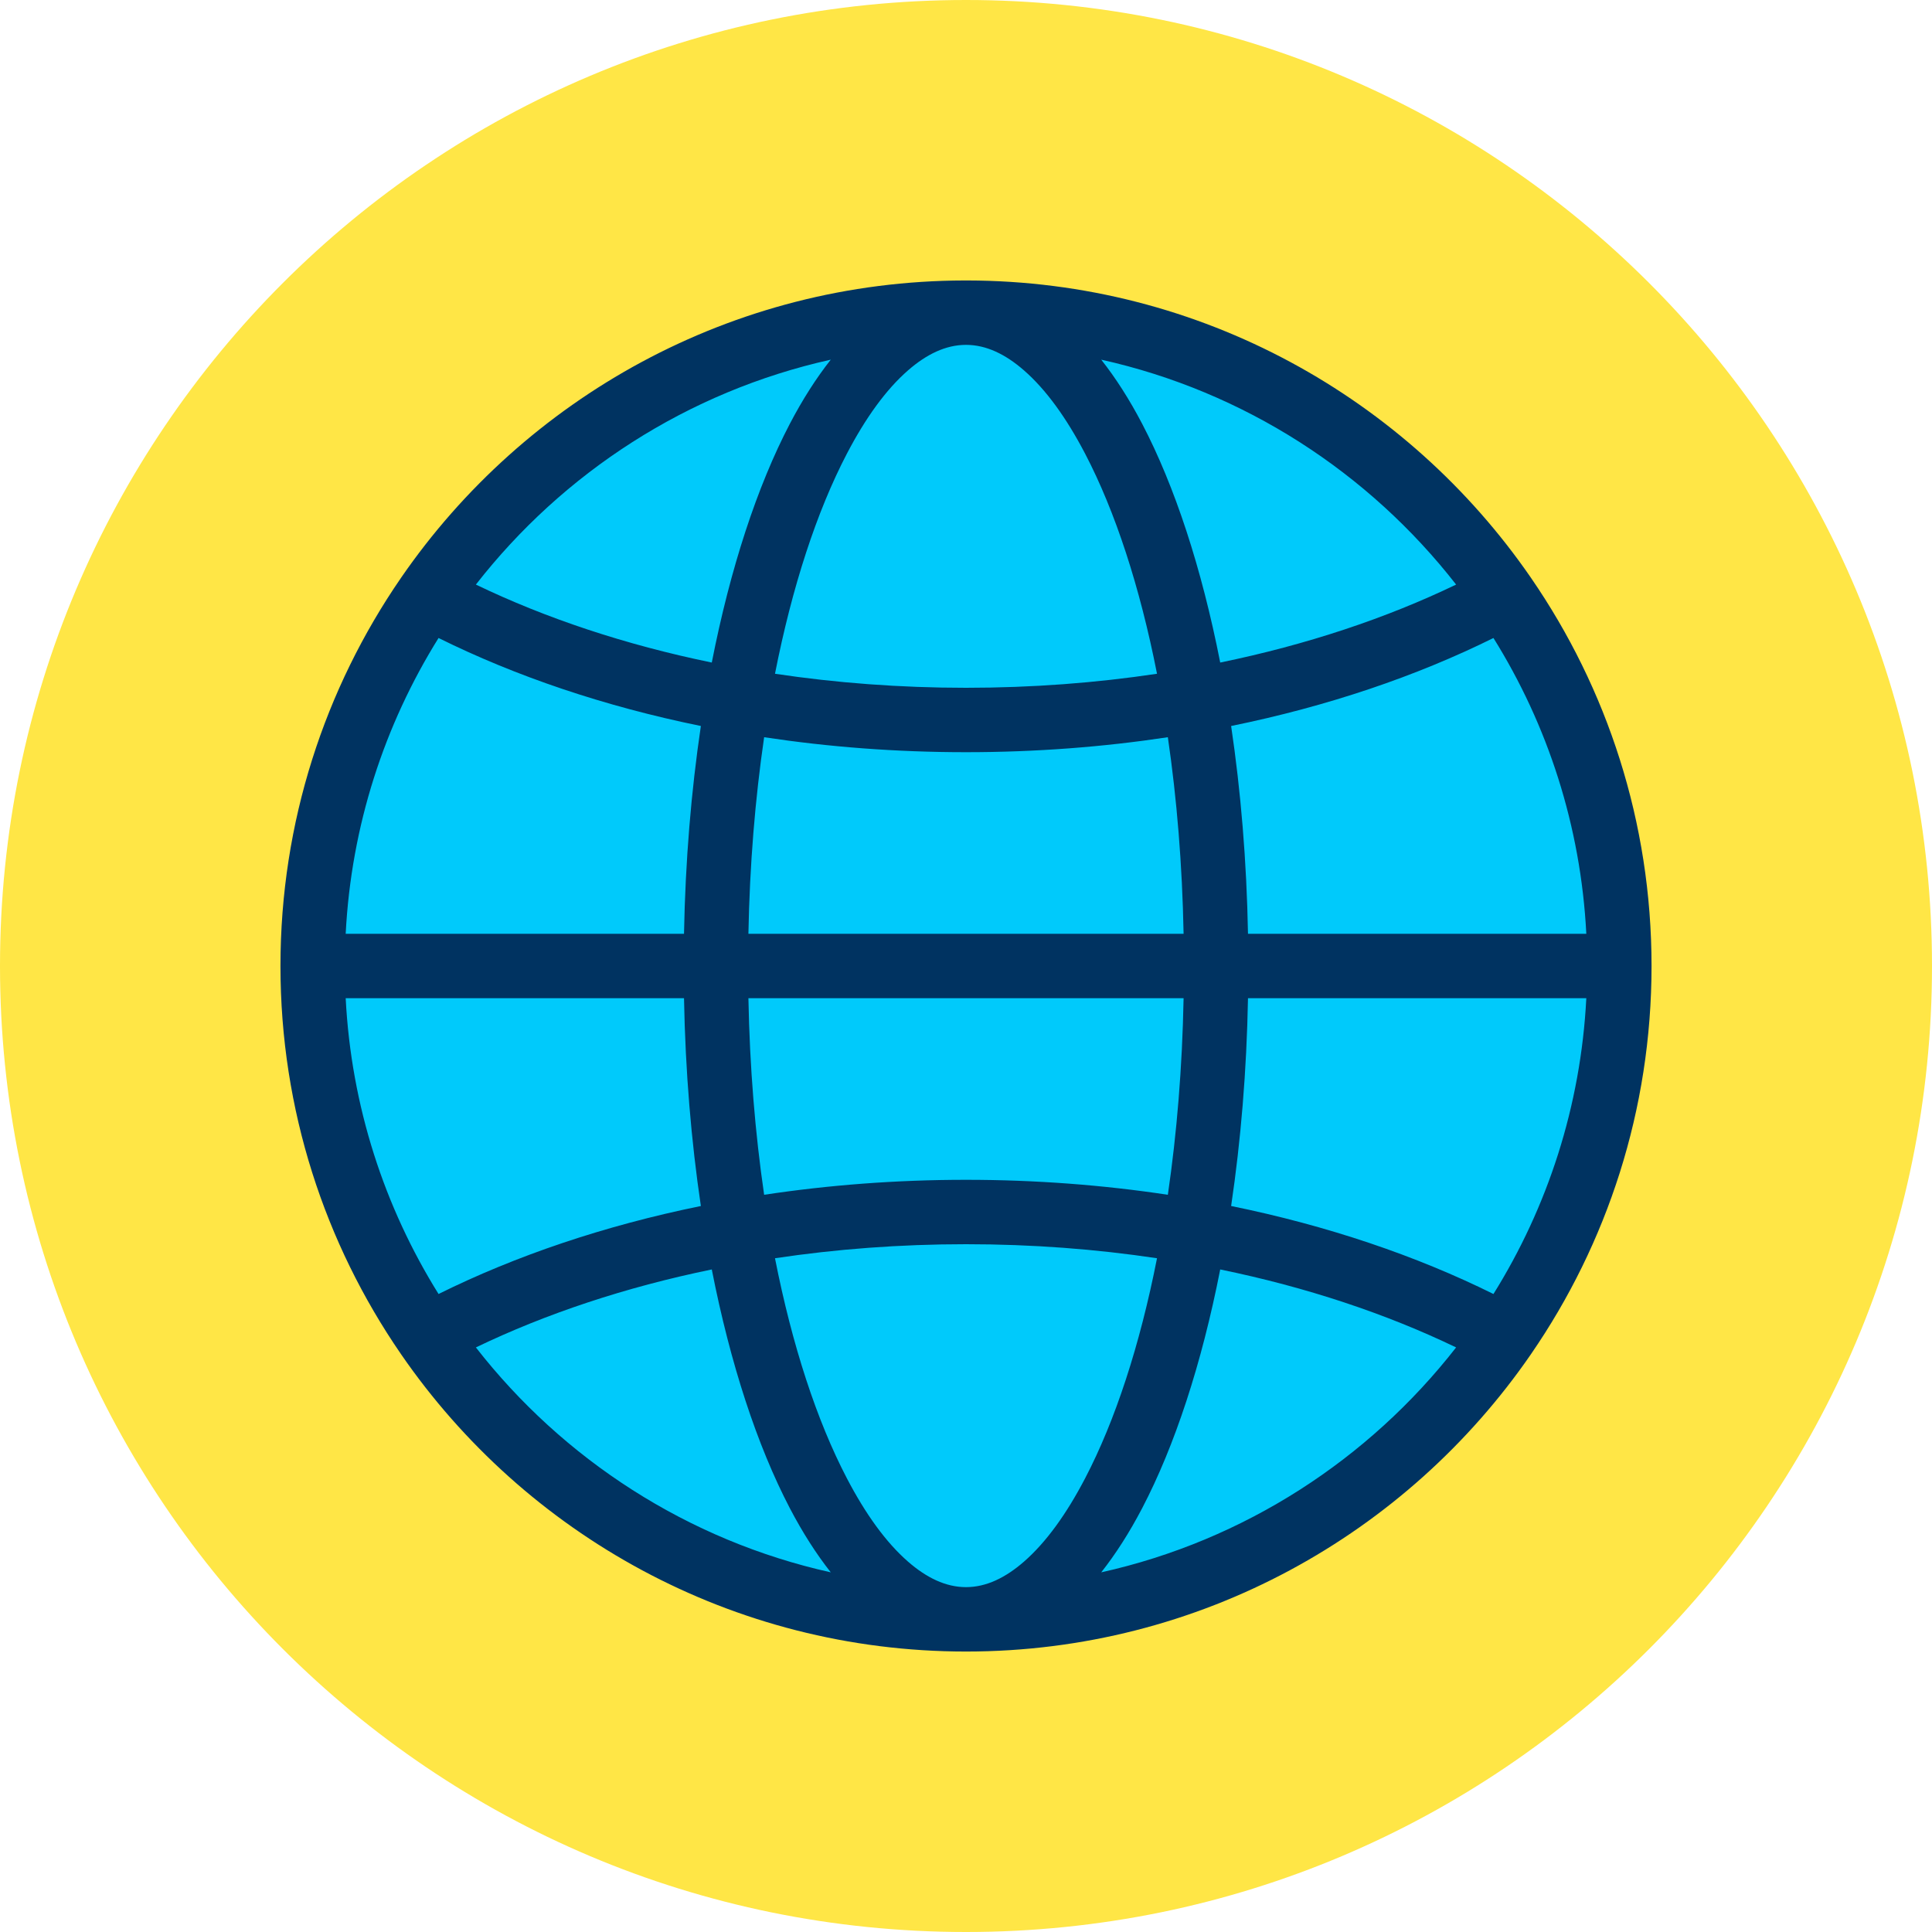
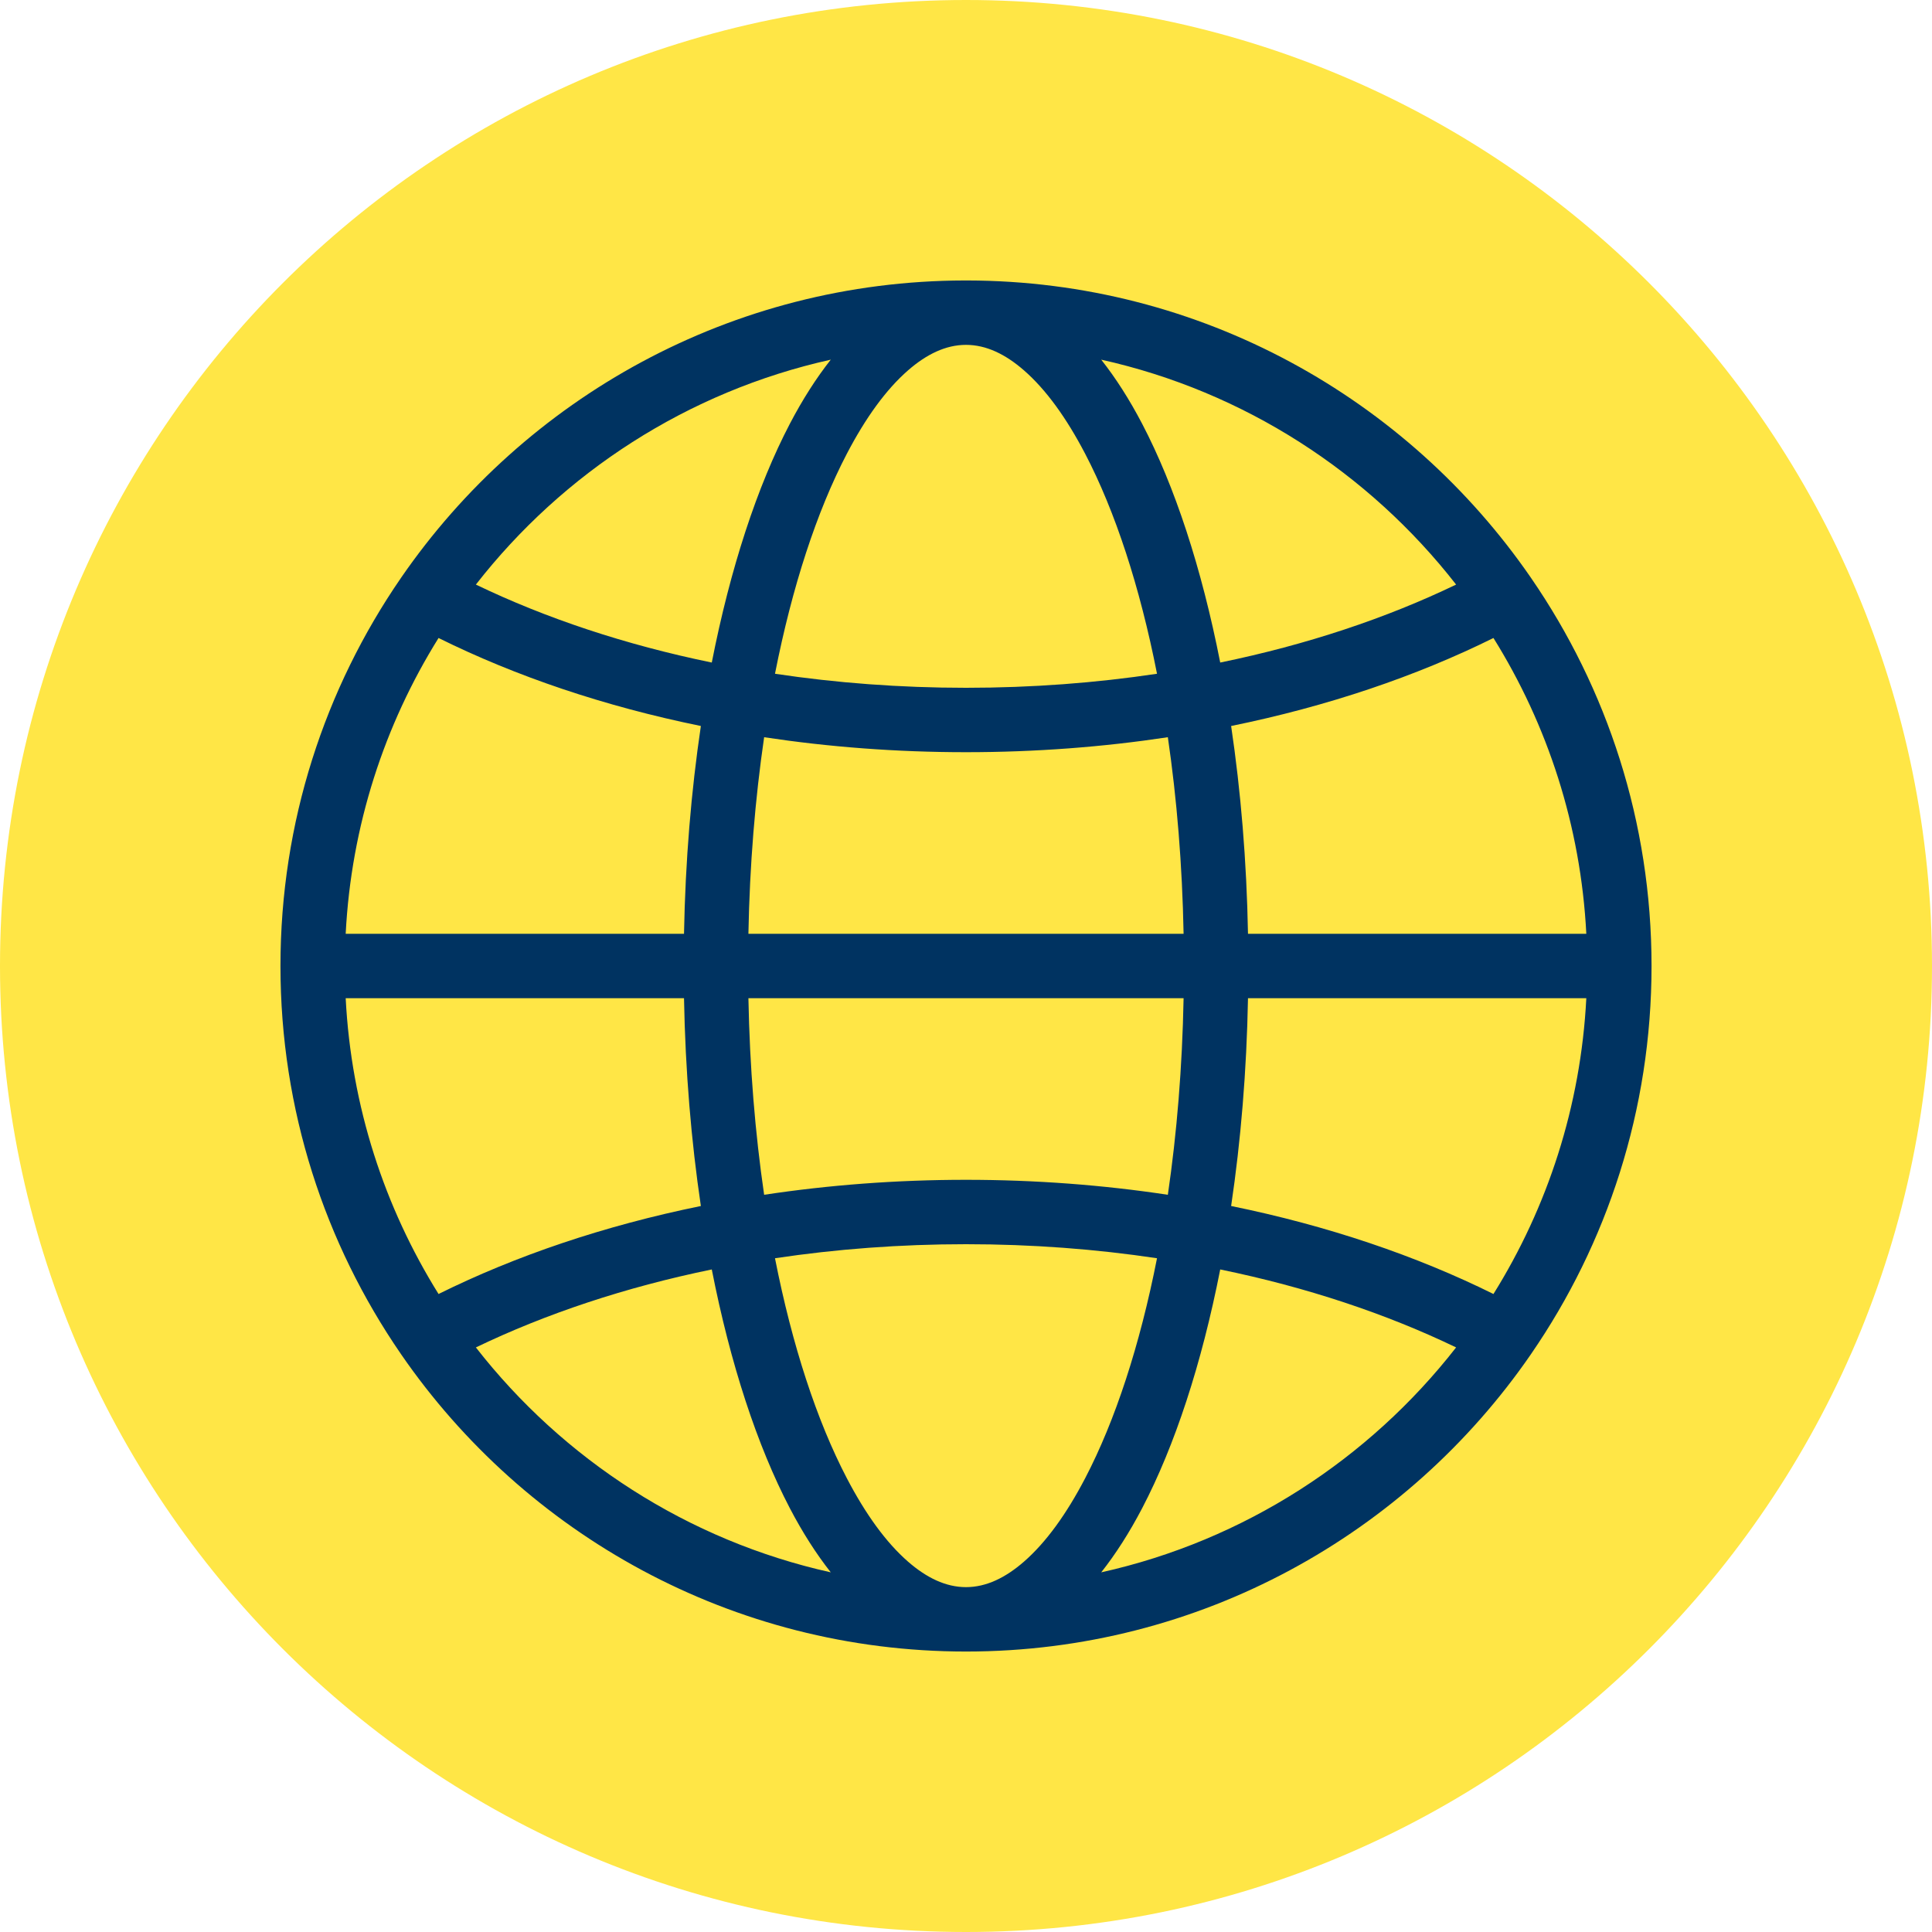
<svg xmlns="http://www.w3.org/2000/svg" xmlns:ns1="http://www.serif.com/" width="100%" height="100%" viewBox="0 0 120 120" version="1.1" xml:space="preserve" style="fill-rule:evenodd;clip-rule:evenodd;stroke-linejoin:round;stroke-miterlimit:2;">
  <g transform="matrix(1,0,0,1,-271.901,0)">
    <g id="_3" ns1:id="3" transform="matrix(1,0,0,1,271.901,0)">
      <rect x="0" y="0" width="120" height="120" style="fill:none;" />
      <g transform="matrix(-1,0,0,1,60,120)">
        <g id="Warstwa-1" ns1:id="Warstwa 1">
          <path d="M0,-120C-33.137,-120 -60,-93.137 -60,-60C-60,-26.863 -33.137,0 0,0C33.137,0 60,-26.863 60,-60C60,-93.137 33.137,-120 0,-120" style="fill:rgb(255,230,70);fill-rule:nonzero;" />
        </g>
      </g>
      <g transform="matrix(1,0,0,1,-274.476,2.006)">
-         <circle cx="334.476" cy="57.994" r="40.58" style="fill:rgb(0,202,251);" />
-       </g>
+         </g>
      <g transform="matrix(1,0,0,1,-271.901,0)">
        <path d="M331.97,17.42L331.901,17.42L331.832,17.42C317.316,17.444 304.493,24.746 296.825,35.867C296.816,35.88 296.807,35.893 296.798,35.907C292.082,42.761 289.321,51.06 289.321,60C289.321,68.94 292.082,77.239 296.798,84.093C296.807,84.107 296.816,84.12 296.825,84.133C304.506,95.272 317.357,102.58 331.901,102.58C346.445,102.58 359.296,95.272 366.977,84.133C366.986,84.12 366.995,84.107 367.004,84.093C371.72,77.239 374.481,68.94 374.481,60C374.481,51.06 371.72,42.761 367.004,35.907C366.995,35.893 366.986,35.88 366.977,35.867C359.308,24.746 346.486,17.444 331.97,17.42ZM343.765,78.152C339.966,77.582 335.992,77.28 331.901,77.28C327.81,77.28 323.836,77.582 320.037,78.152C321.102,83.561 322.633,88.24 324.502,91.82C325.655,94.028 326.923,95.797 328.306,97.001C329.444,97.991 330.637,98.58 331.901,98.58C333.165,98.58 334.358,97.991 335.496,97.001C336.879,95.797 338.147,94.028 339.3,91.82C341.169,88.24 342.7,83.561 343.765,78.152ZM347.691,78.848C346.537,84.725 344.866,89.802 342.846,93.671C342.055,95.185 341.202,96.518 340.3,97.661C349.19,95.684 356.927,90.636 362.343,83.691C358.002,81.6 353.056,79.95 347.691,78.848ZM316.111,78.848C310.747,79.95 305.801,81.6 301.459,83.691C306.875,90.637 314.612,95.684 323.502,97.661C322.6,96.518 321.747,95.185 320.956,93.671C318.936,89.802 317.265,84.725 316.111,78.848ZM314.386,62L293.372,62C293.716,68.72 295.783,74.989 299.14,80.373C303.929,77.999 309.436,76.129 315.433,74.907C314.834,70.869 314.469,66.529 314.386,62ZM370.43,62L349.416,62C349.333,66.529 348.968,70.869 348.369,74.907C354.367,76.13 359.873,77.999 364.662,80.373C368.019,74.988 370.086,68.72 370.43,62ZM345.416,62L318.386,62C318.467,66.284 318.805,70.39 319.363,74.21C323.377,73.603 327.577,73.28 331.901,73.28C336.225,73.28 340.425,73.603 344.438,74.21C344.997,70.39 345.335,66.284 345.416,62ZM299.14,39.627C295.783,45.012 293.716,51.28 293.372,58L314.386,58C314.469,53.471 314.834,49.131 315.433,45.093C309.435,43.87 303.929,42.001 299.14,39.627ZM319.363,45.79C318.805,49.61 318.466,53.716 318.386,58L345.416,58C345.335,53.716 344.997,49.61 344.438,45.79C340.425,46.397 336.225,46.72 331.901,46.72C327.577,46.72 323.377,46.397 319.363,45.79ZM364.662,39.627C359.872,42.001 354.366,43.871 348.369,45.093C348.968,49.131 349.333,53.471 349.416,58L370.43,58C370.086,51.28 368.019,45.011 364.662,39.627ZM343.765,41.848C342.7,36.439 341.169,31.76 339.3,28.18C338.147,25.972 336.879,24.203 335.496,22.999C334.358,22.009 333.165,21.42 331.901,21.42C330.637,21.42 329.444,22.009 328.306,22.999C326.923,24.203 325.655,25.972 324.502,28.18C322.633,31.76 321.102,36.439 320.037,41.848C323.836,42.418 327.81,42.72 331.901,42.72C335.992,42.72 339.966,42.418 343.765,41.848ZM340.3,22.339C341.202,23.482 342.055,24.815 342.846,26.329C344.866,30.198 346.537,35.275 347.691,41.152C353.055,40.05 358.001,38.4 362.343,36.309C356.927,29.363 349.19,24.316 340.3,22.339ZM323.502,22.339C314.612,24.316 306.875,29.364 301.459,36.309C305.8,38.4 310.746,40.05 316.111,41.152C317.265,35.275 318.936,30.198 320.956,26.329C321.747,24.815 322.6,23.482 323.502,22.339Z" style="fill:rgb(0,51,97);" />
      </g>
    </g>
  </g>
</svg>